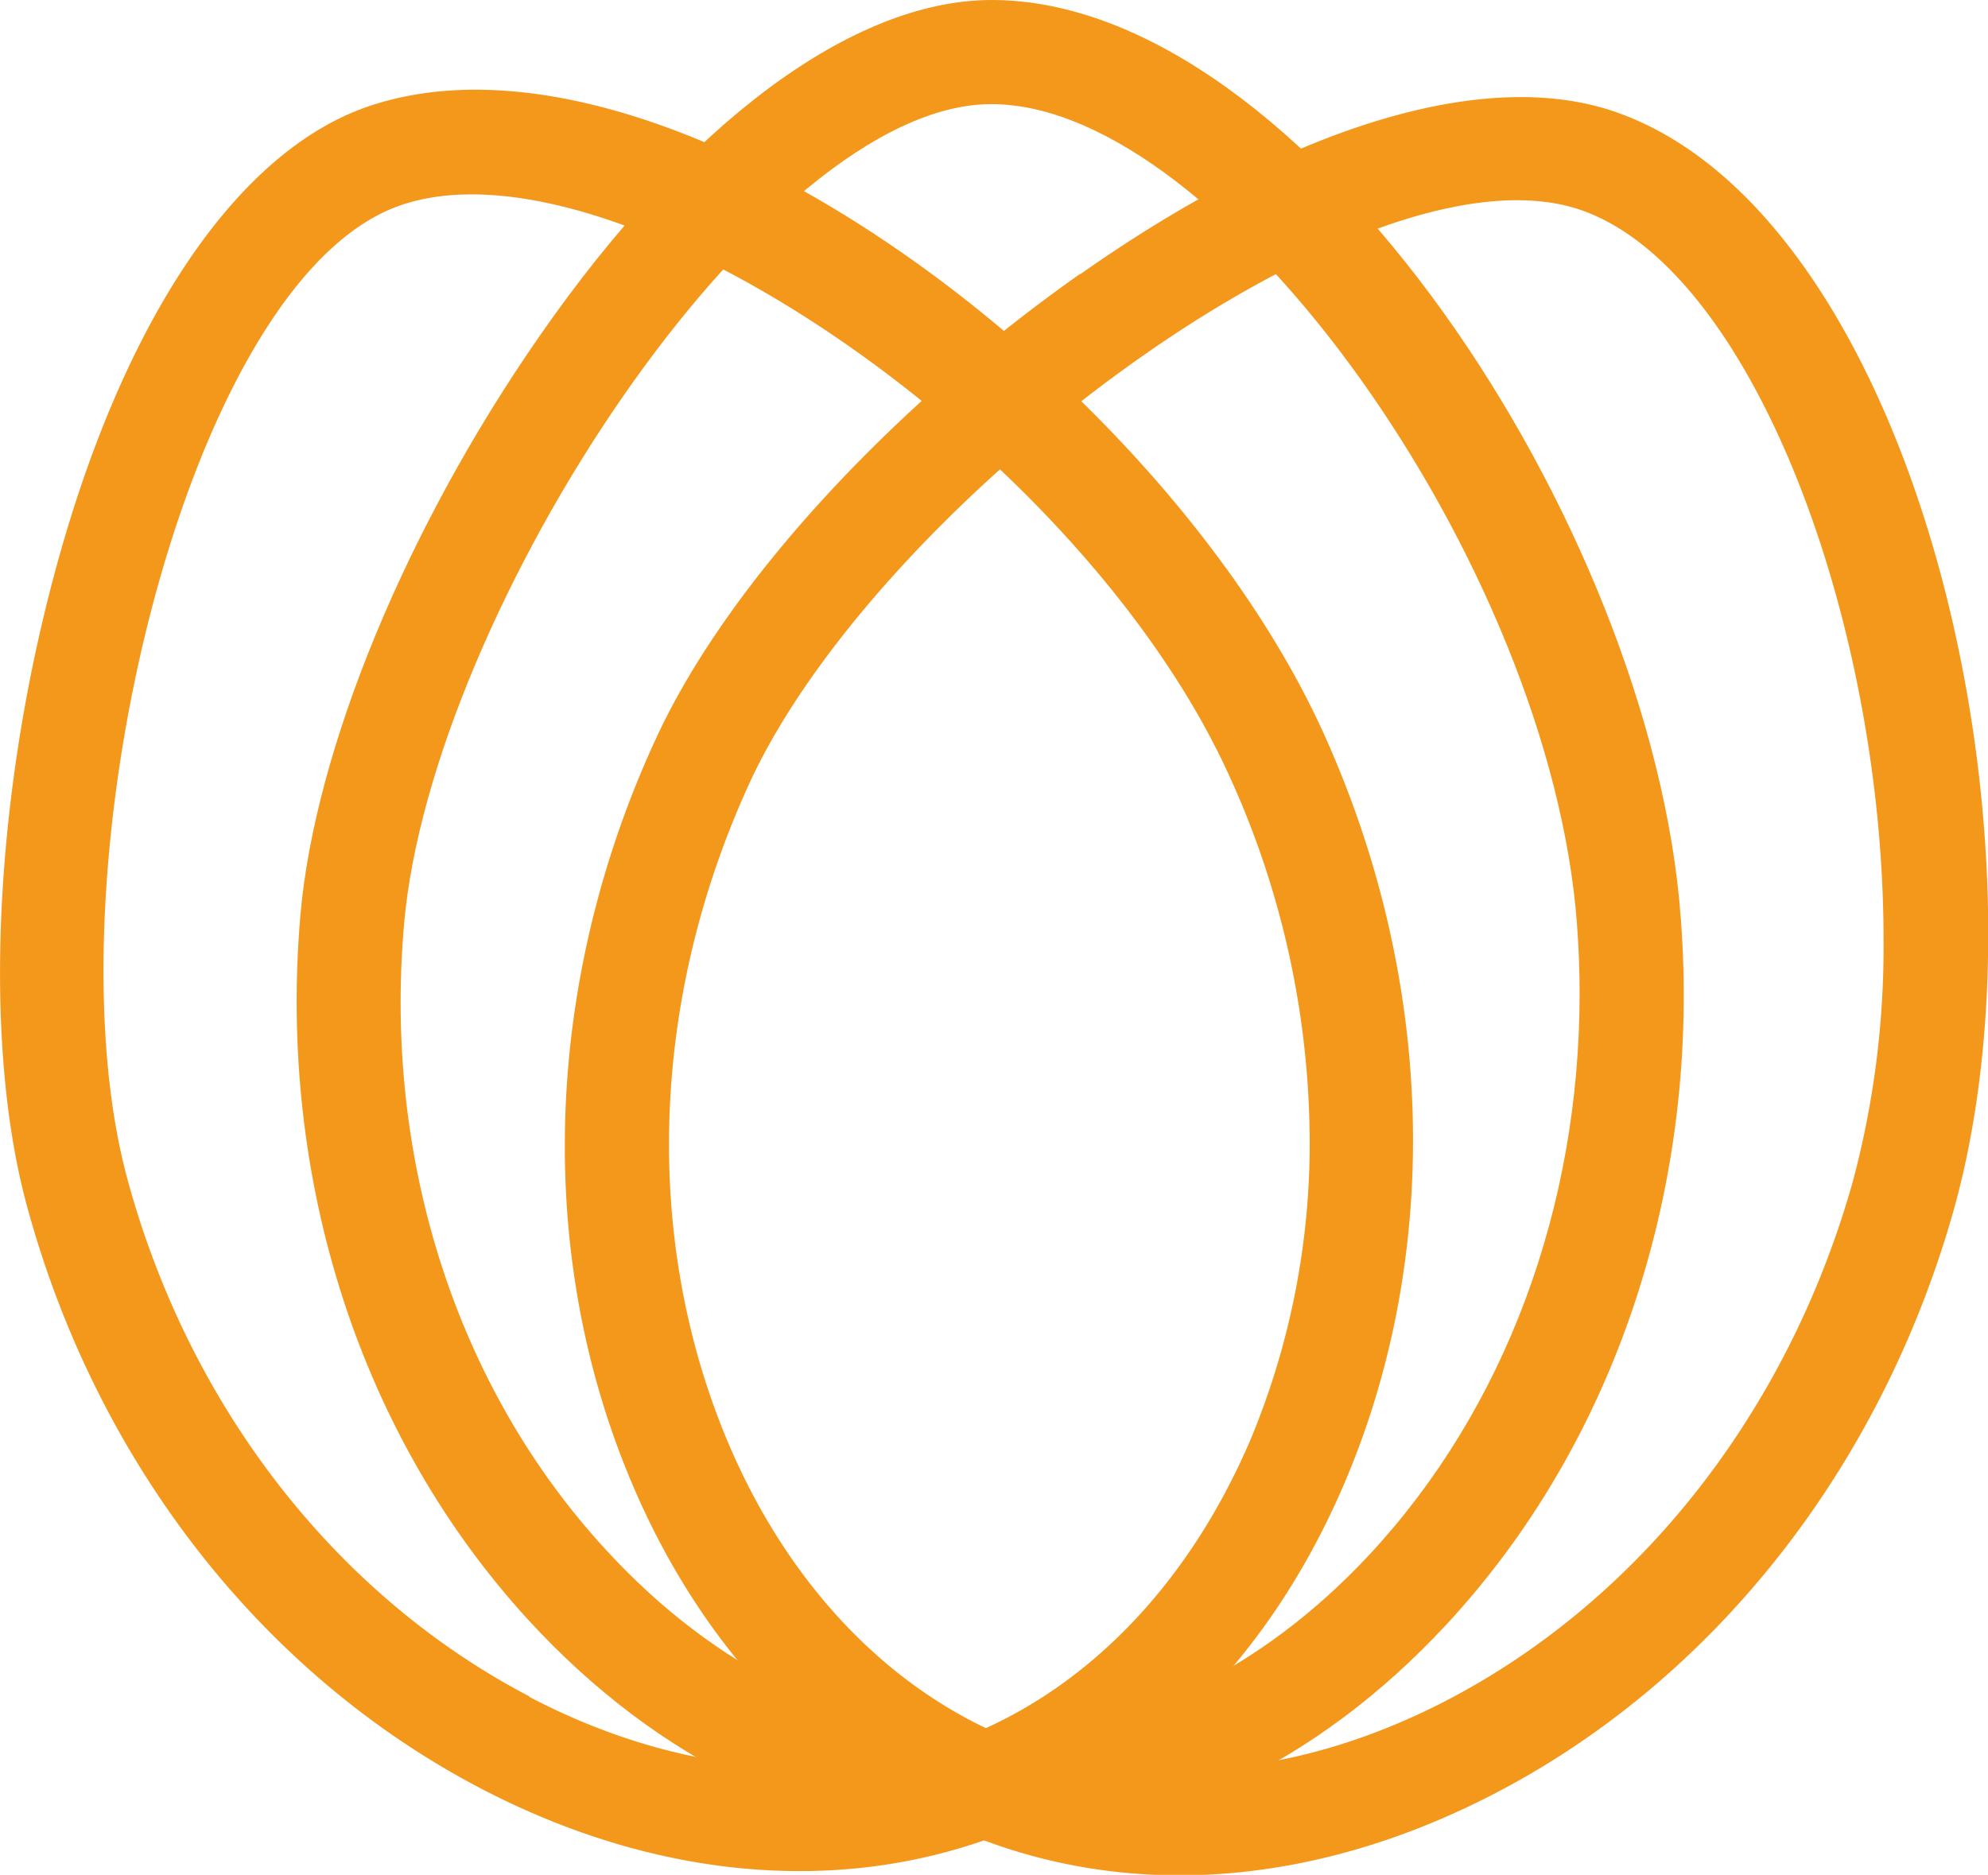
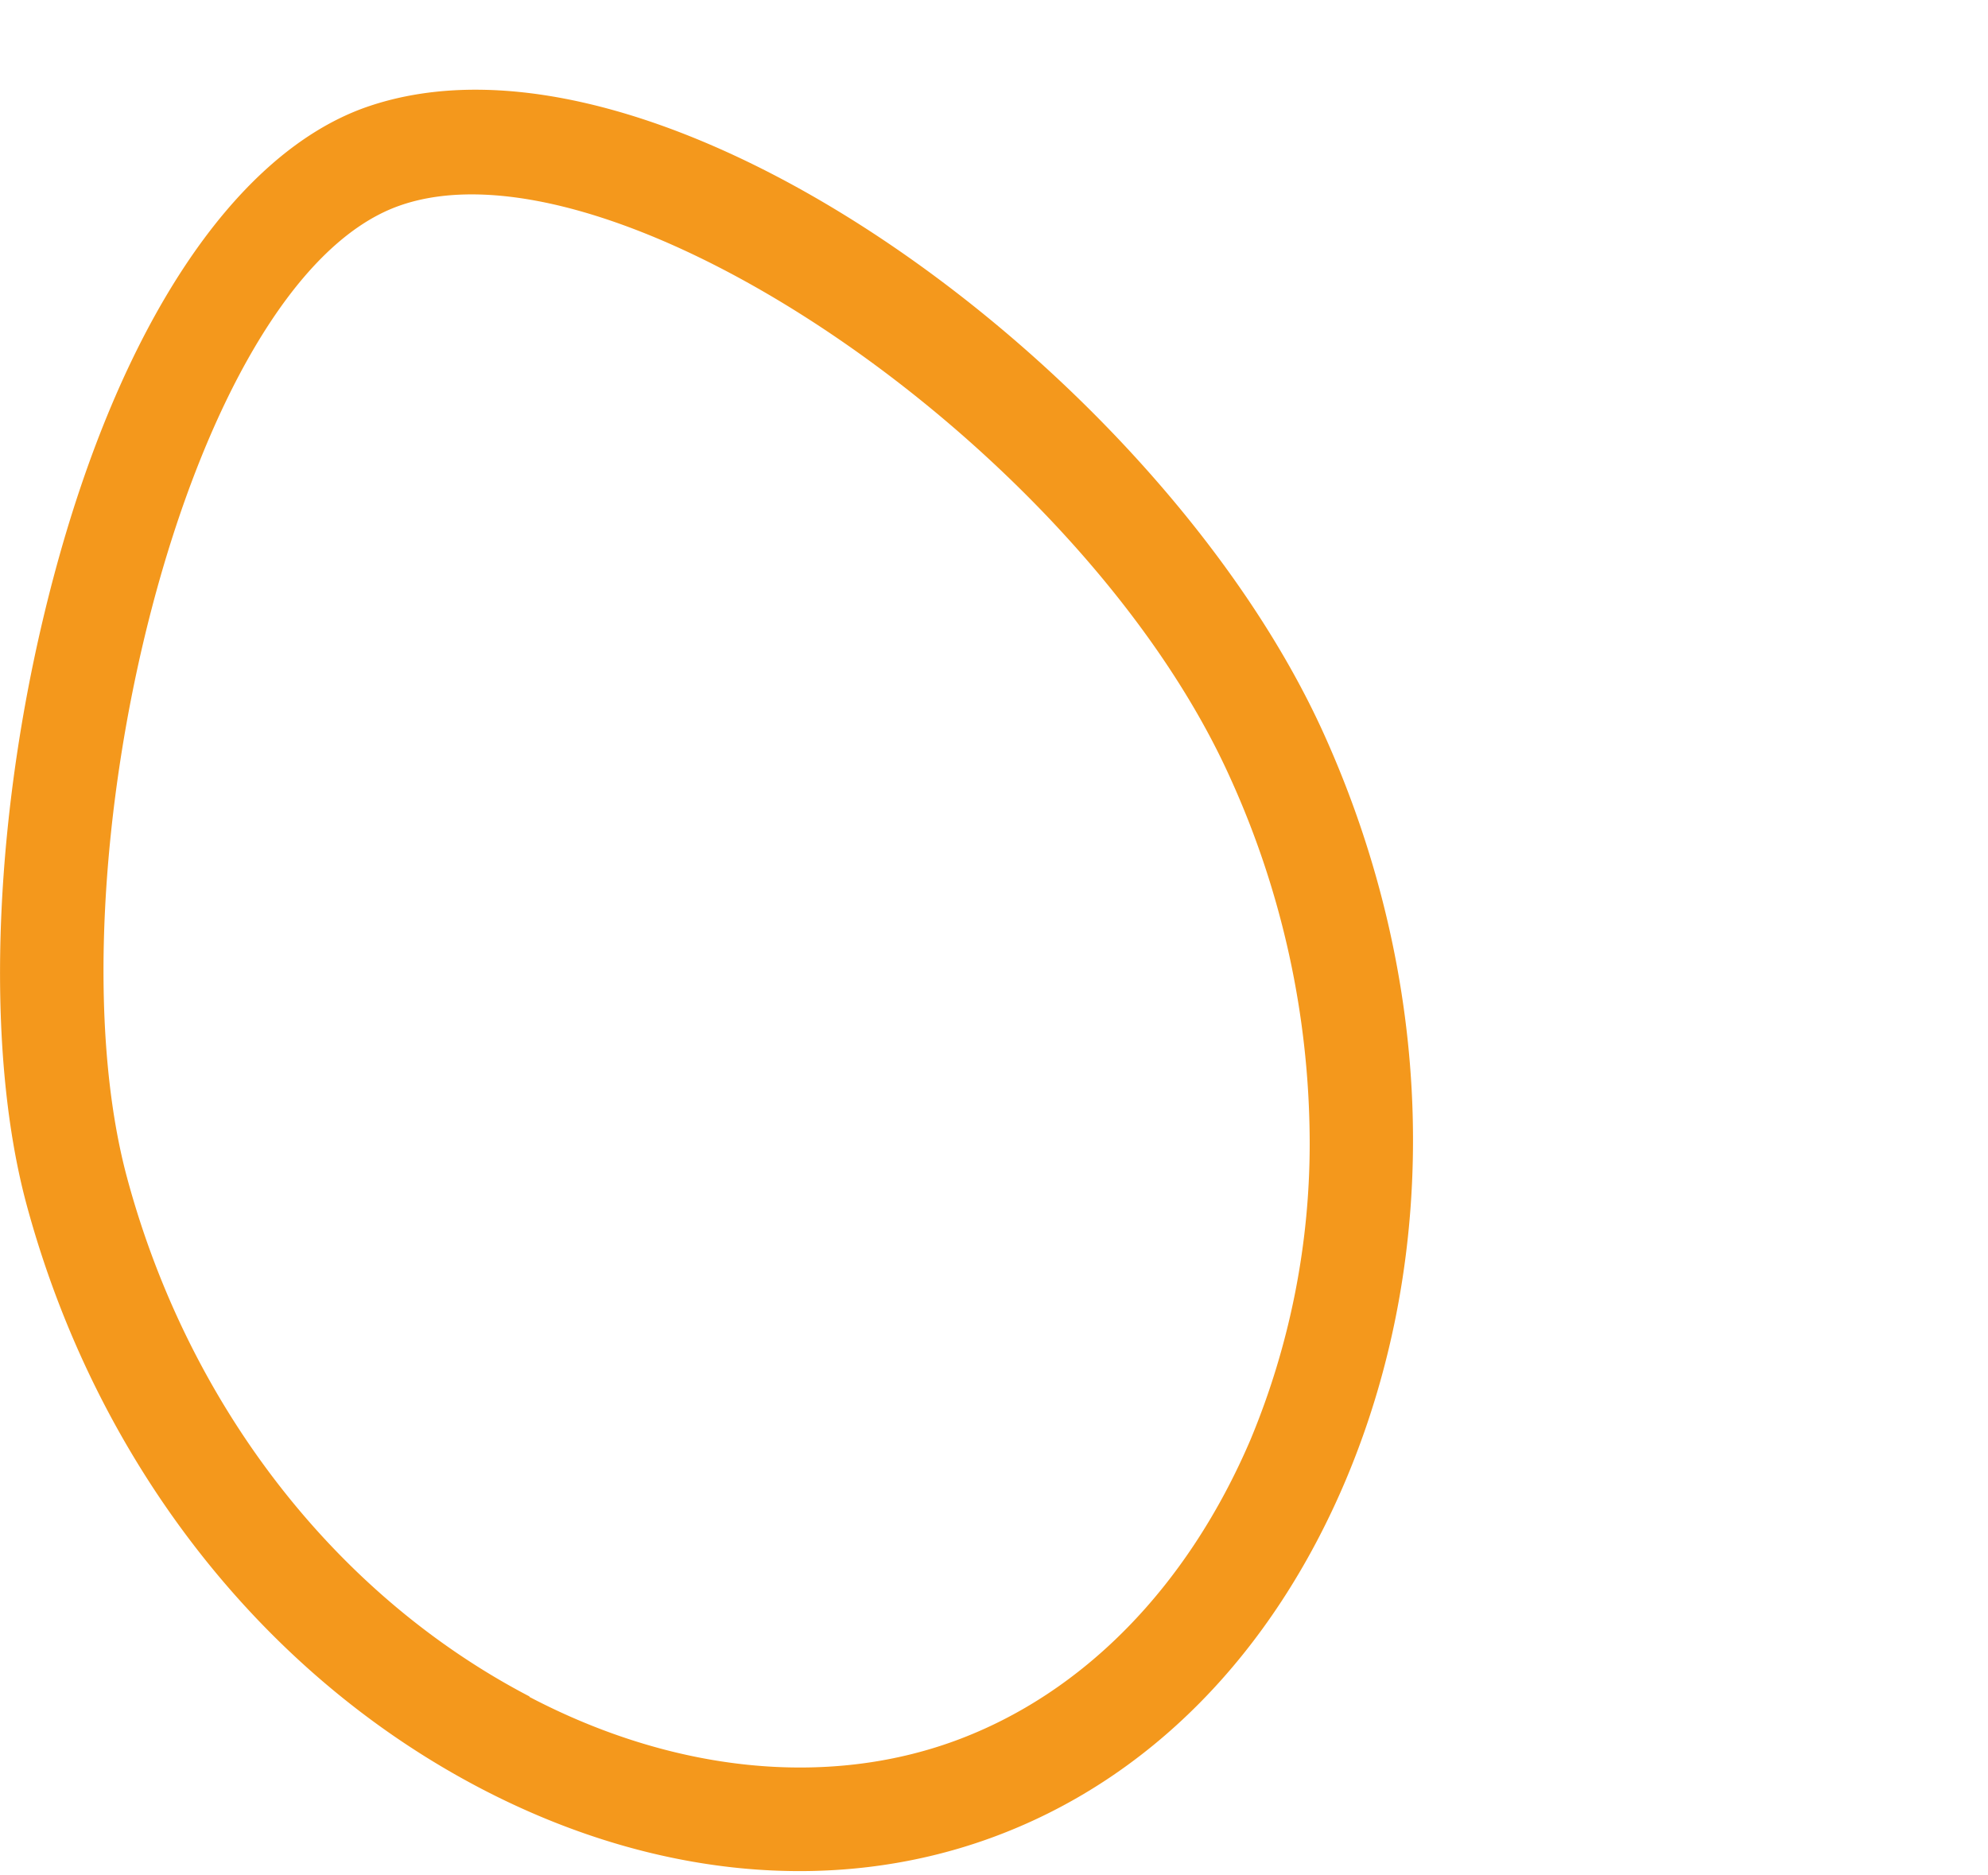
<svg xmlns="http://www.w3.org/2000/svg" width="124.47" height="117.39" viewBox="0 0 124.47 117.39">
  <defs>
    <style>.a{fill:#f4981c;}</style>
  </defs>
  <title>logo_symbol</title>
  <path class="a" d="M33.15,106.22C21,99.88,11.79,88,7.95,73.72c-5.08-18.92,3.6-56,17-60.82S67.67,28,77,48.65a55.44,55.44,0,0,1,5,22.73,48.17,48.17,0,0,1-3.7,18.75C74.35,99.38,67.79,106.07,59.79,109s-17.58,2-26.64-2.75M22.73,6.78c-8.15,3-15.22,13.67-19.39,29.41C-.4,50.3-1.05,65.33,1.66,75.41,6,91.48,16.35,104.81,30.14,112c10.69,5.57,22,6.67,31.87,3.09S79.64,103.6,84.26,92.67C90.31,78.33,89.82,61.31,82.91,46,72.8,23.56,41.2.08,22.73,6.78" />
-   <path class="a" d="M64.09,109.2C56,106.23,49.35,99.41,45.45,90,40.2,77.28,40.78,62.3,47,48.87,55.31,31.11,85.76,8.32,99.15,13.21,109.8,17.1,117.93,39,117.93,58.82A56.81,56.81,0,0,1,116,74c-4.07,14.45-13.43,26.33-25.68,32.6-8.94,4.57-18.26,5.48-26.26,2.56m3.55-92c-11.94,8.41-22.1,19.5-26.5,29-7,15.08-7.65,32-1.7,46.34C44,103.6,52,111.72,61.85,115.32s20.89,2.53,31.46-2.88c13.86-7.09,24.42-20.44,29-36.63,6.66-23.67-2.45-62-20.91-68.71-8.14-3-20.44.69-33.75,10.06" />
-   <path class="a" d="M62,108.7c-8.64,0-17.19-4.16-24.09-11.69C28.6,86.89,24,72.62,25.3,57.85,27,38.33,47.82,6.5,62.08,6.52c14.42,0,35,28.83,36.66,51.39q.16,2.17.16,4.31c0,13.39-4.68,26-13.14,35.1-6.83,7.35-15.29,11.4-23.8,11.39M33.81,21c-8.35,12-14.09,25.89-15,36.28-1.44,16.58,3.75,32.66,14.25,44.13,8.14,8.89,18.4,13.8,28.89,13.81s20.5-4.77,28.58-13.47c10.6-11.4,16-27.56,14.7-44.33C103.4,32.9,81.73,0,62.09,0c-8.67,0-19,7.64-28.28,21" />
</svg>